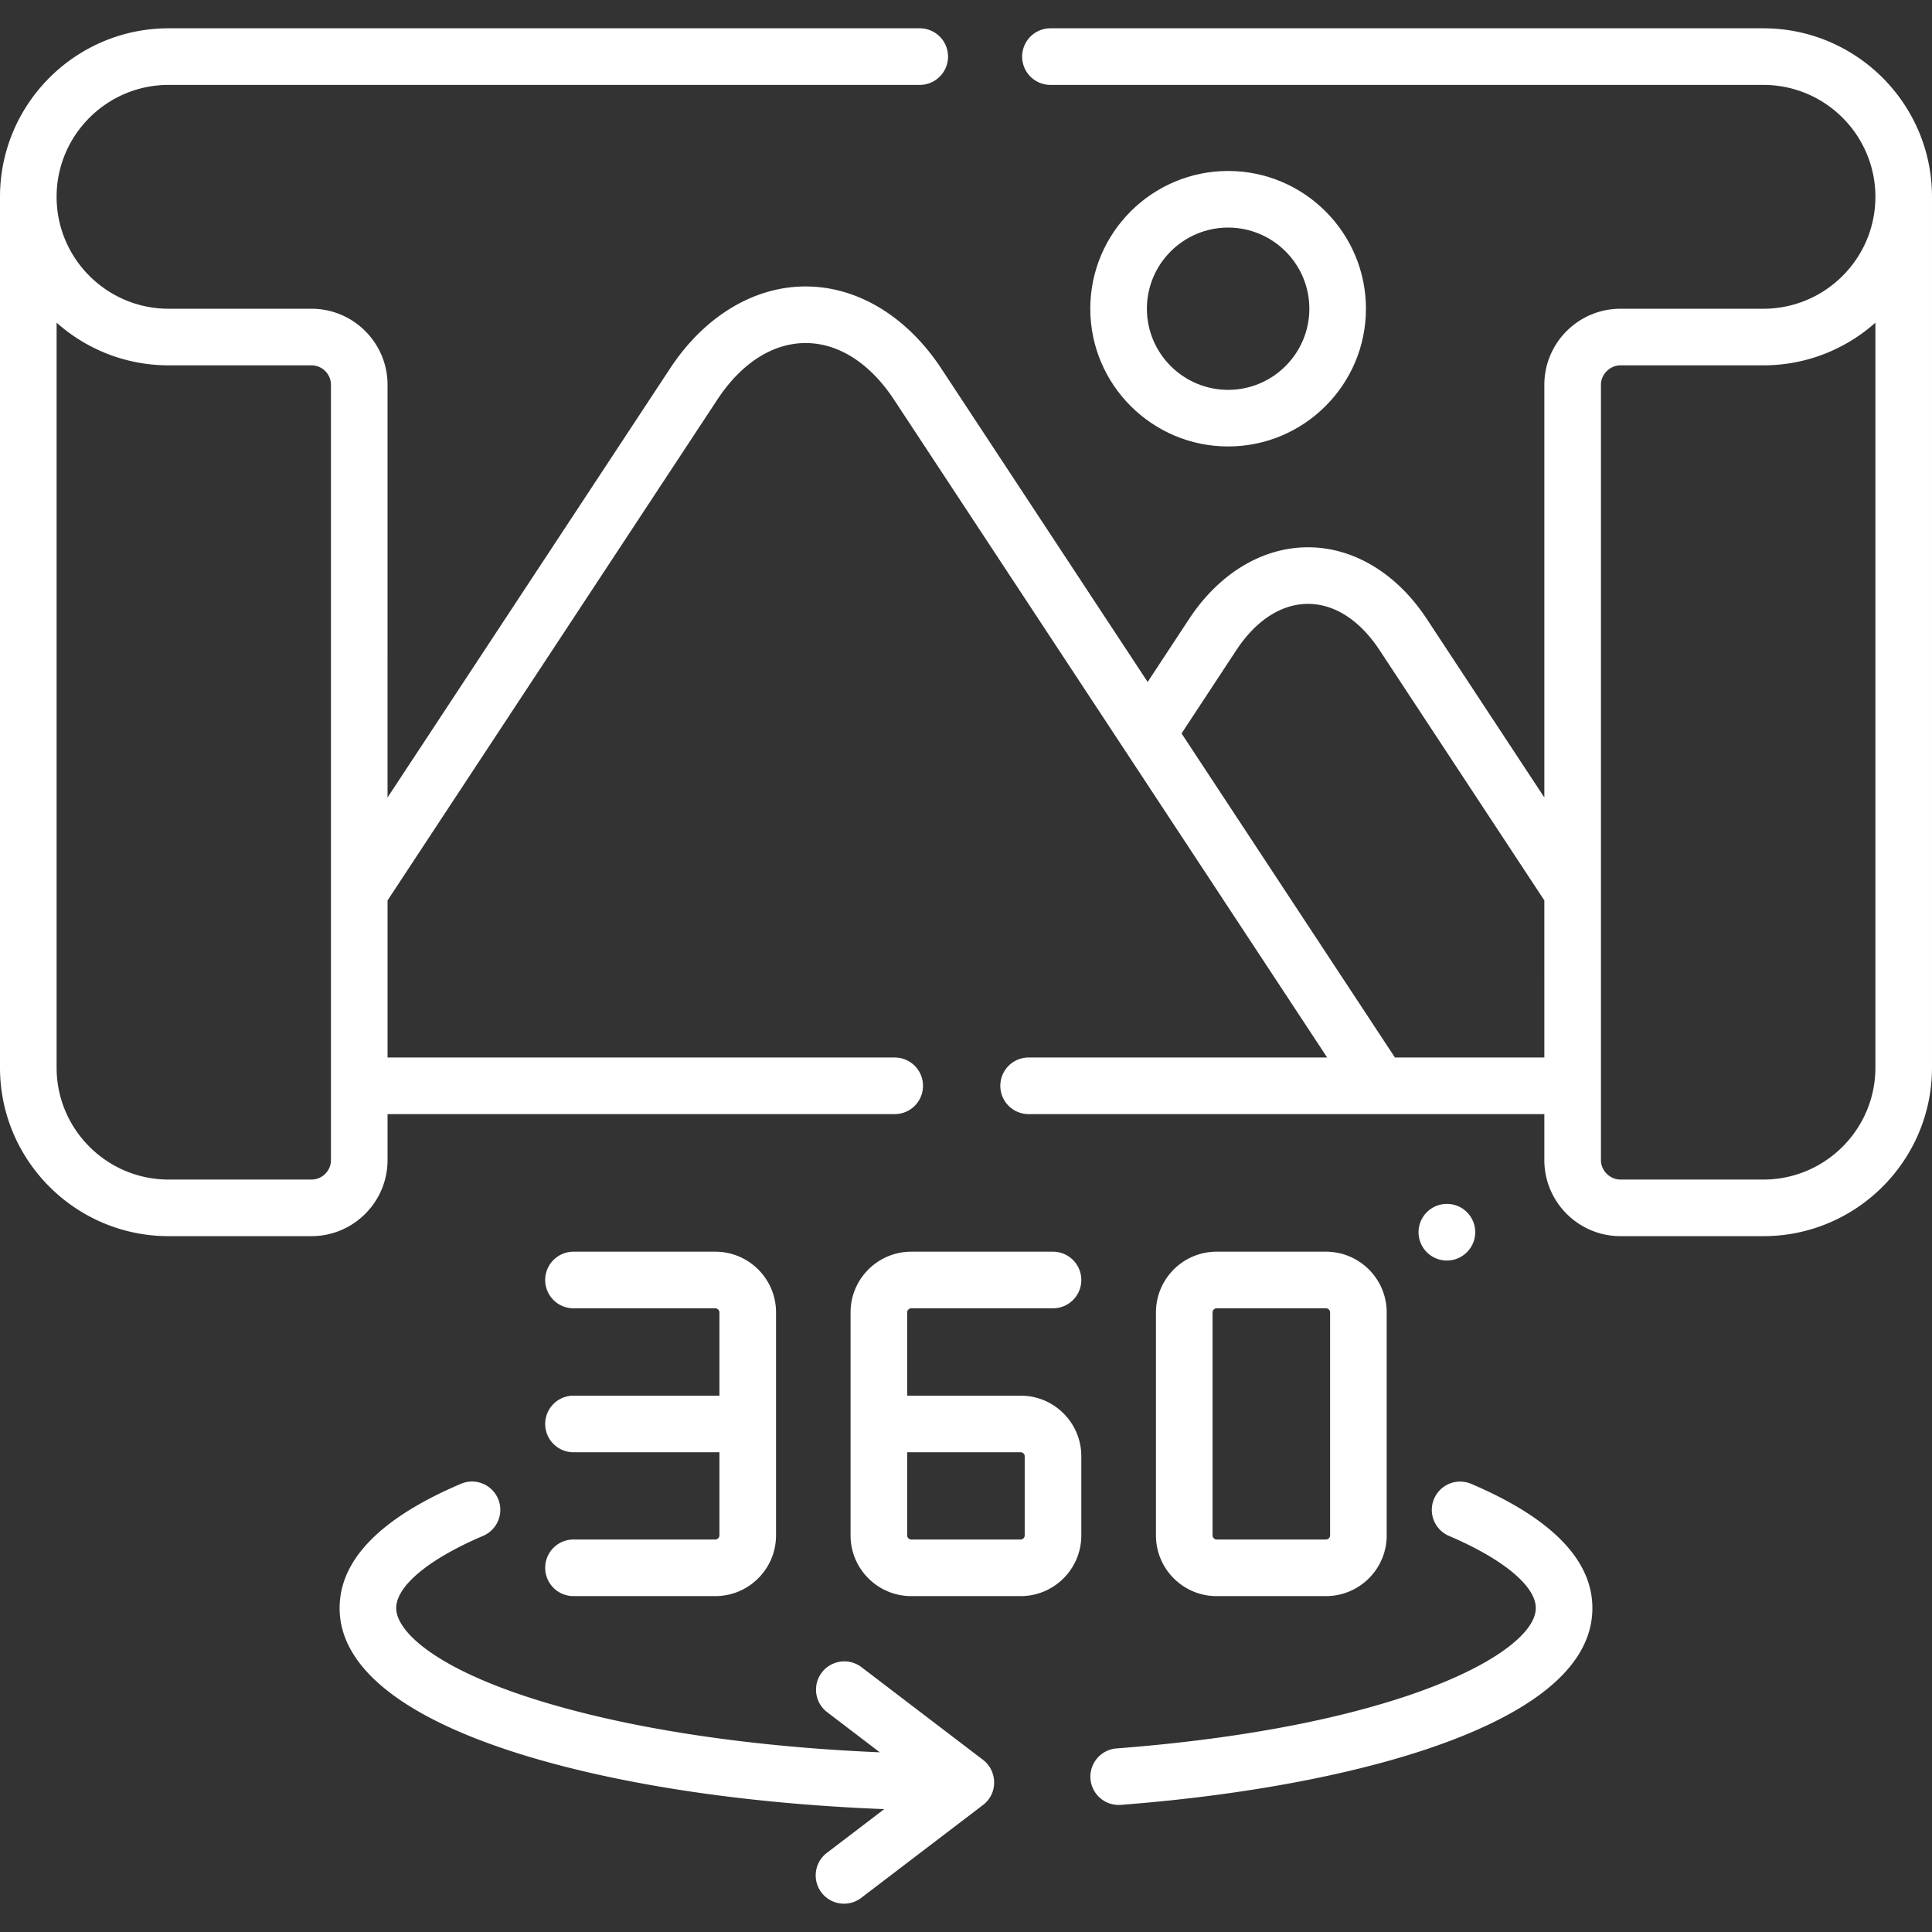
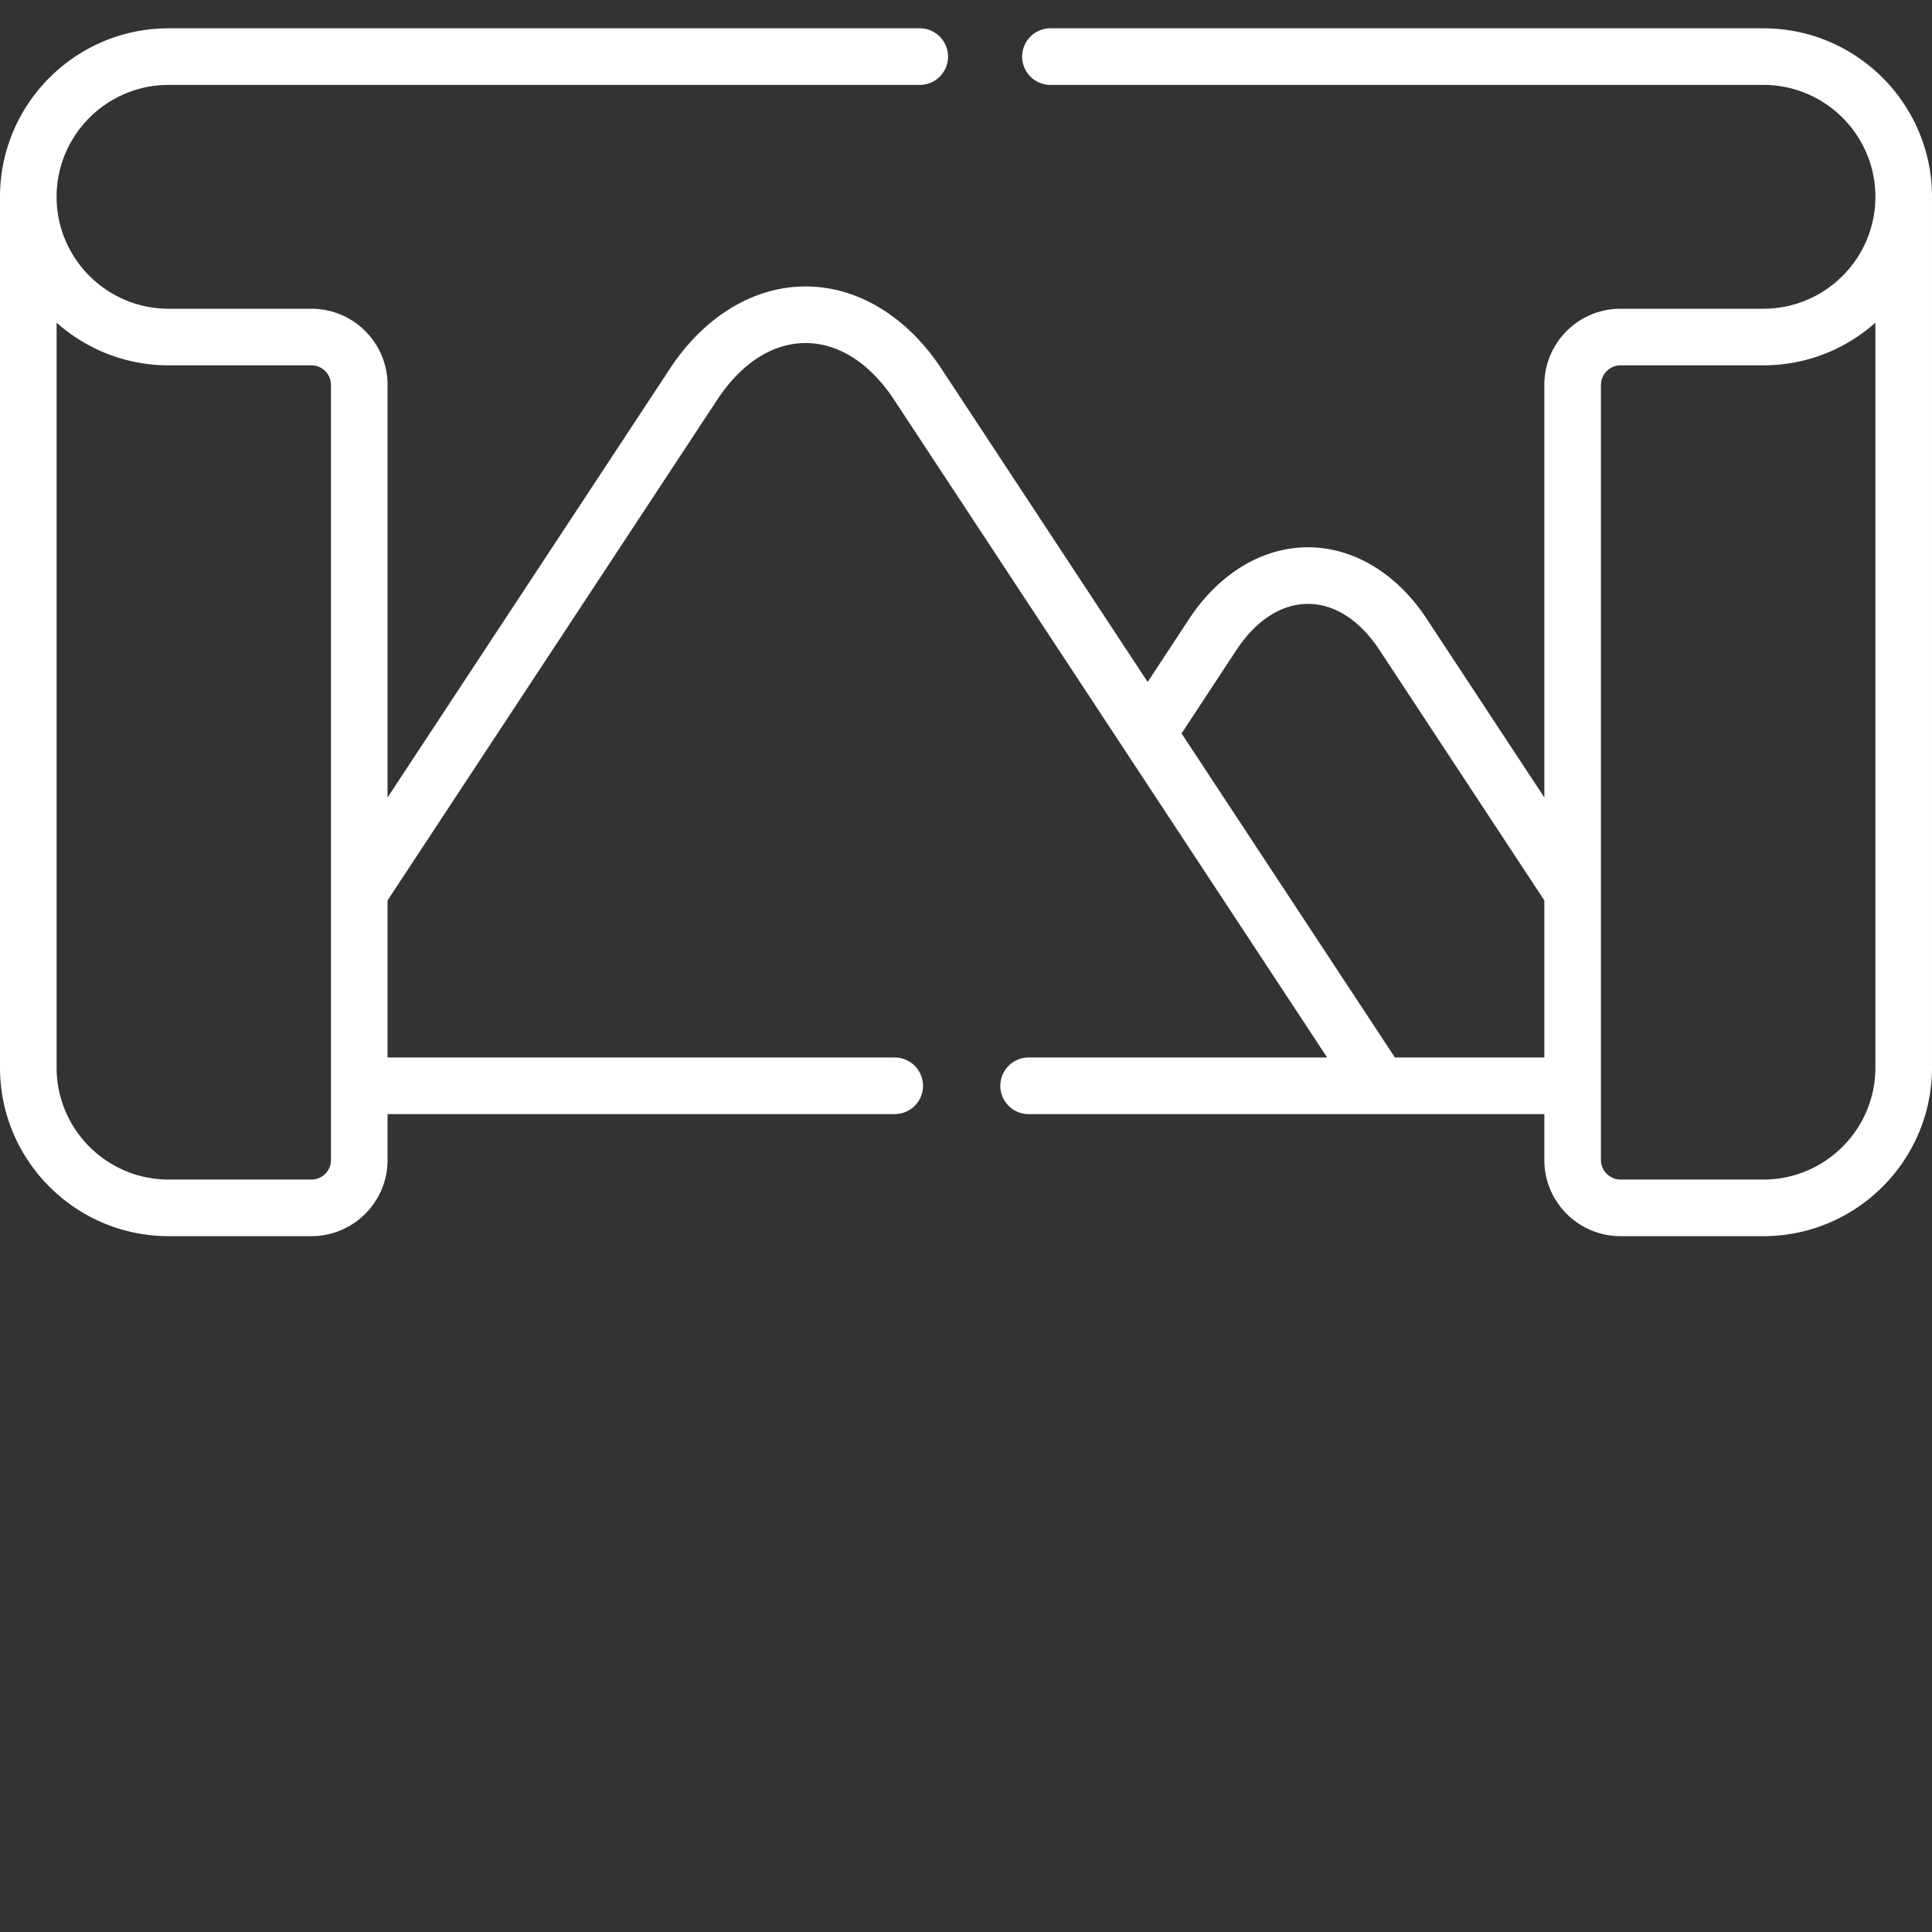
<svg xmlns="http://www.w3.org/2000/svg" width="512" height="512" viewBox="0 0 512 512" fill="none">
  <rect x="0" y="0" width="512" height="512" fill="#333333" stroke="none" />
-   <path d="M189.568 407.986H151.98a7.5 7.5 0 0 0-7.5 7.5 7.5 7.5 0 0 0 7.5 7.5h37.588c8.871 0 16.089-7.214 16.089-16.082v-59.11c0-8.868-7.218-16.082-16.089-16.082H151.98a7.5 7.5 0 0 0-7.5 7.5 7.5 7.5 0 0 0 7.5 7.5h37.588c.56 0 1.089.526 1.089 1.082v22.069H151.98a7.5 7.5 0 0 0-7.5 7.5 7.5 7.5 0 0 0 7.5 7.5h38.677v22.041c0 .557-.529 1.082-1.089 1.082m51.931-61.273h37.559a7.5 7.5 0 0 0 7.5-7.5 7.5 7.5 0 0 0-7.5-7.5h-37.559c-8.871 0-16.089 7.214-16.089 16.082v59.11c0 8.867 7.218 16.082 16.089 16.082h28.998c8.855 0 16.061-7.214 16.061-16.082v-20.987c0-8.852-7.205-16.054-16.061-16.054H240.41v-22.069c0-.576.509-1.082 1.089-1.082m28.998 38.151c.565 0 1.061.492 1.061 1.054v20.987c0 .566-.506 1.082-1.061 1.082h-28.998c-.58 0-1.089-.505-1.089-1.082v-22.041zm80.903 38.122c8.871 0 16.089-7.214 16.089-16.082v-59.11c0-8.868-7.218-16.082-16.089-16.082h-28.999c-8.855 0-16.061 7.214-16.061 16.082v59.11c0 8.867 7.205 16.082 16.061 16.082zm-30.059-16.081v-59.11c0-.566.506-1.082 1.061-1.082H351.4c.58 0 1.089.506 1.089 1.082v59.11c0 .576-.509 1.082-1.089 1.082h-28.999c-.554-.001-1.06-.517-1.06-1.082" fill="#fff" />
-   <path d="M389.892 393.238a7.5 7.5 0 0 0-5.891 13.795c14.4 6.15 22.998 13.302 22.998 19.131 0 11.559-35.313 31.372-111.109 37.188a7.5 7.5 0 0 0-6.903 8.052 7.5 7.5 0 0 0 8.052 6.905c33.892-2.601 64.623-8.53 86.532-16.697 25.498-9.507 38.428-21.433 38.428-35.448 0-12.75-10.803-23.828-32.107-32.926m-127.641 83.237c2.134-3.24 1.362-7.73-1.718-10.08l-32.314-24.641a7.501 7.501 0 0 0-9.096 11.928l14.029 10.698c-32.948-1.394-63.29-5.799-87.136-12.749C115.742 442.807 105 432.397 105 426.164c0-5.839 8.596-12.99 22.994-19.129a7.5 7.5 0 1 0-5.883-13.798C100.804 402.321 90 413.399 90 426.164c0 16.201 17.919 29.987 51.819 39.868 25.402 7.404 57.668 12.042 92.516 13.404l-15.213 11.6a7.5 7.5 0 0 0 4.554 13.465 7.47 7.47 0 0 0 4.542-1.537l32.314-24.641a7.5 7.5 0 0 0 1.719-1.848m126.483-144.62.028-.028c2.929-2.929 2.914-7.664-.015-10.592s-7.69-2.914-10.621.014a7.5 7.5 0 0 0 5.304 12.803c1.919 0 3.84-.732 5.304-2.197" fill="#fff" />
  <path d="M467.31 7.5H278.38a7.5 7.5 0 0 0-7.5 7.5 7.5 7.5 0 0 0 7.5 7.5h188.93c16.371 0 29.69 13.305 29.69 29.66s-13.319 29.66-29.69 29.66h-37.871c-11.122 0-20.171 9.044-20.171 20.161v109.361l-31.133-47.288c-7.934-12.08-19.41-19.011-31.485-19.017h-.015c-12.079 0-23.566 6.929-31.52 19.012l-10.972 16.679-54.678-83.044c-9.115-13.836-22.223-21.77-35.968-21.77h-.014c-13.741.006-26.838 7.942-35.932 21.771l-74.848 113.661V101.98c0-11.117-9.049-20.161-20.171-20.161H44.69C28.319 81.819 15 68.514 15 52.159S28.319 22.5 44.69 22.5h199.05a7.5 7.5 0 0 0 7.5-7.5 7.5 7.5 0 0 0-7.5-7.5H44.69C20.048 7.5 0 27.534 0 52.159v230.775c0 24.625 20.048 44.66 44.69 44.66h37.843c11.122 0 20.171-9.044 20.171-20.16V295.25h134.403a7.5 7.5 0 0 0 7.5-7.5 7.5 7.5 0 0 0-7.5-7.5H102.704v-41.63l87.378-132.689c6.365-9.68 14.678-15.013 23.407-15.017h.009c8.734 0 17.059 5.335 23.439 15.021L351.712 280.25h-79.116a7.5 7.5 0 0 0-7.5 7.5 7.5 7.5 0 0 0 7.5 7.5h136.671v12.185c0 11.116 9.049 20.16 20.171 20.16h37.871c24.643 0 44.69-20.034 44.69-44.66V52.159C512 27.534 491.952 7.5 467.31 7.5M87.704 236.447v70.988c0 2.845-2.319 5.16-5.171 5.16H44.69c-16.371 0-29.69-13.305-29.69-29.66V85.511c7.899 7.031 18.305 11.308 29.69 11.308h37.843c2.852 0 5.171 2.315 5.171 5.161zm321.564 43.803h-39.597l-56.547-85.882 14.521-22.075c5.203-7.905 11.946-12.257 18.988-12.257h.009c7.036.003 13.768 4.354 18.959 12.258l43.666 66.325zM497 282.935c0 16.354-13.319 29.66-29.69 29.66h-37.871c-2.803 0-5.171-2.363-5.171-5.16V101.98c0-2.797 2.368-5.161 5.171-5.161h37.871c11.386 0 21.791-4.277 29.69-11.308z" fill="#fff" />
-   <path d="M361.99 81.814c0-20.128-16.385-36.503-36.526-36.503s-36.526 16.374-36.526 36.503c0 20.127 16.386 36.502 36.526 36.502s36.526-16.375 36.526-36.502m-58.052 0c0-11.857 9.656-21.503 21.526-21.503s21.526 9.646 21.526 21.503-9.656 21.502-21.526 21.502-21.526-9.647-21.526-21.502" fill="#fff" />
</svg>